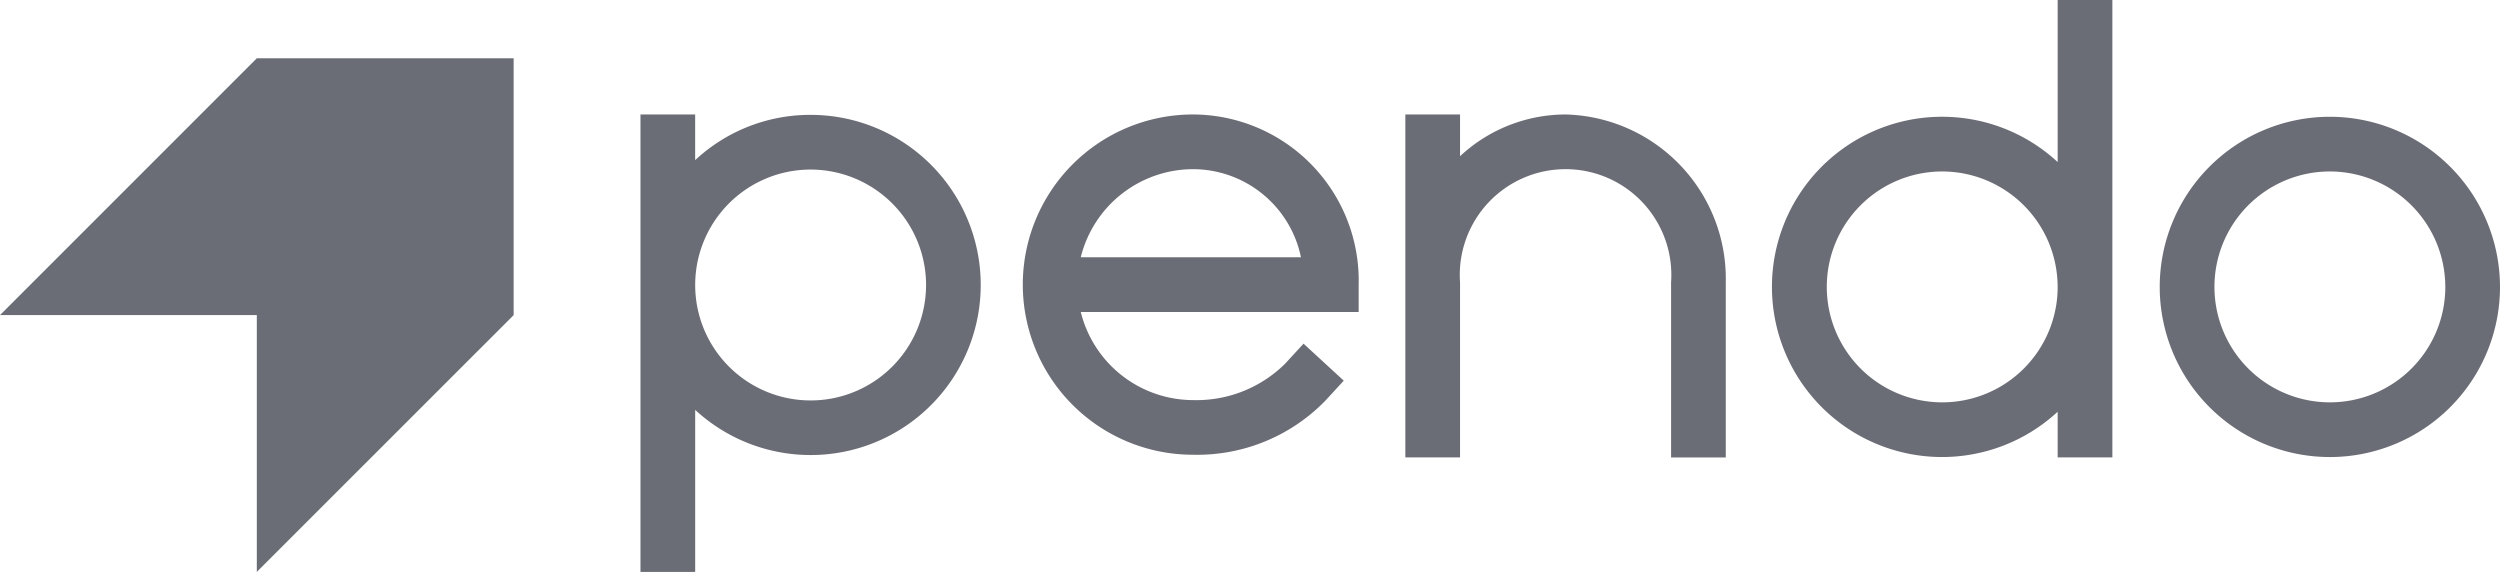
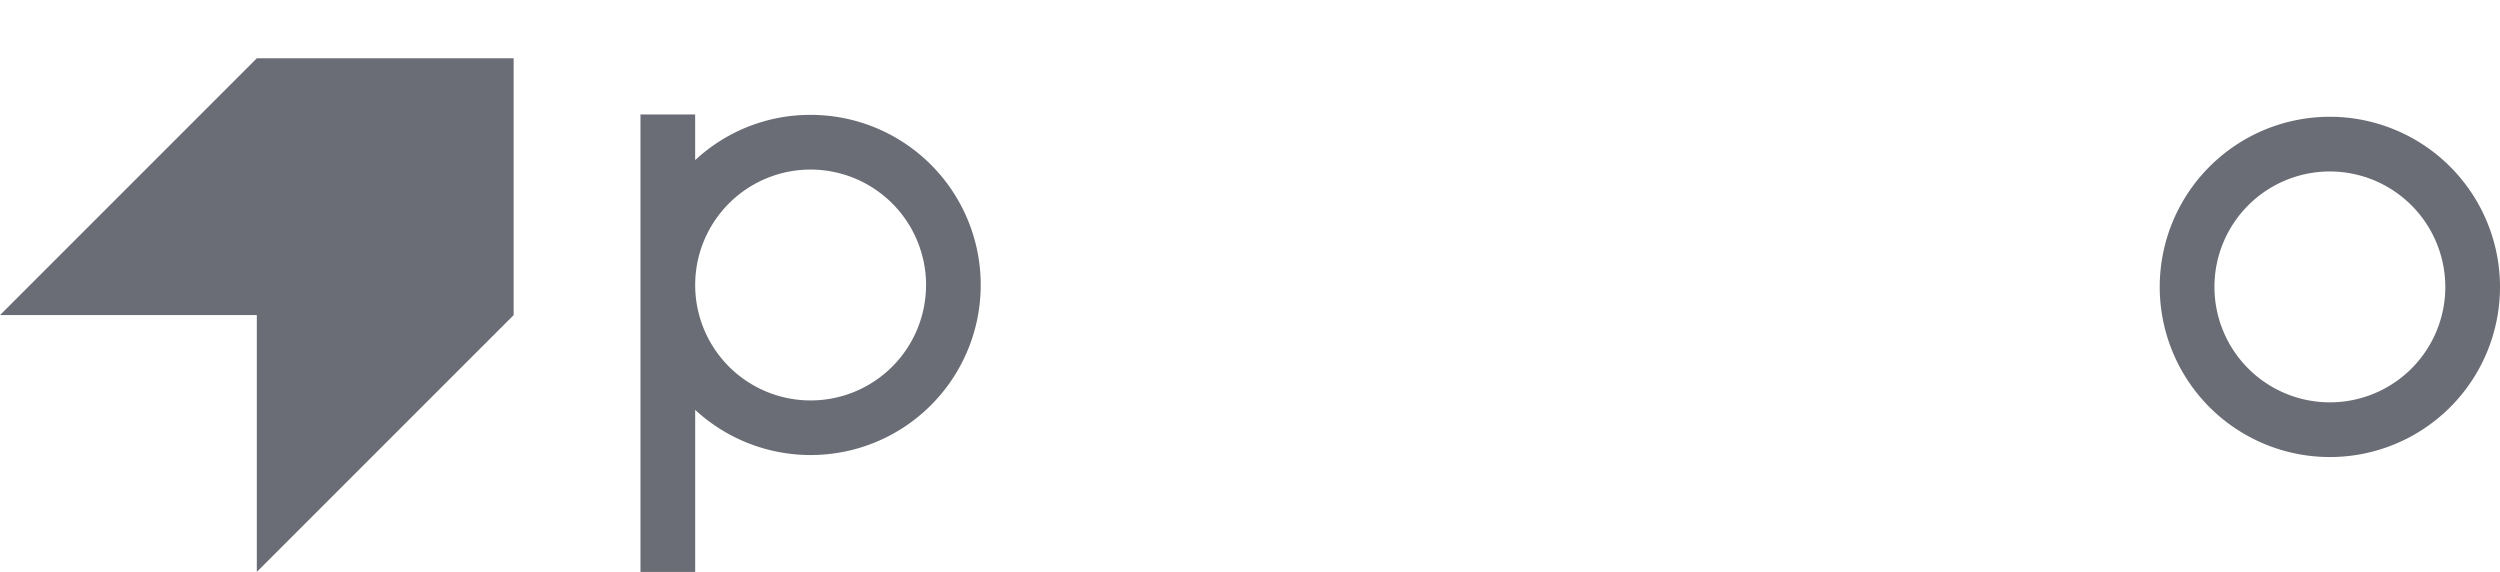
<svg xmlns="http://www.w3.org/2000/svg" id="Layer_1" data-name="Layer 1" viewBox="0 0 109 24.935">
  <defs>
    <style>
      .cls-1 {
        fill: #6b6d76;
      }
    </style>
  </defs>
  <title>pendo-logo-grey</title>
  <g>
    <path class="cls-1" d="M45.009,10.356a7.357,7.357,0,0,0-5.034,1.974V10.339H37.591V30.283h2.385V23.218a7.416,7.416,0,1,0,5.034-12.862Zm5.033,7.418a5.033,5.033,0,1,1-5.033-5.033A5.039,5.039,0,0,1,50.043,17.774Z" transform="translate(-9.666 -5.348)" />
-     <path class="cls-1" d="M61.678,10.339a7.418,7.418,0,0,0,0,14.836,7.794,7.794,0,0,0,5.769-2.353l.715-.777.092-.1-.1-.092-1.554-1.43-.1-.092-.092.101-.715.777a5.49,5.49,0,0,1-4.014,1.583,5.055,5.055,0,0,1-4.891-3.841H68.904V17.757A7.246,7.246,0,0,0,61.678,10.339Zm-4.891,6.226a5.055,5.055,0,0,1,4.891-3.841,4.814,4.814,0,0,1,4.71,3.841Z" transform="translate(-9.666 -5.348)" />
-     <path class="cls-1" d="M77.924,10.339a6.761,6.761,0,0,0-4.6,1.819V10.339H70.939V25.292h2.385V17.661a4.612,4.612,0,1,1,9.201,0v7.631h2.385V17.661A7.168,7.168,0,0,0,77.924,10.339Z" transform="translate(-9.666 -5.348)" />
-     <path class="cls-1" d="M99.516,5.348h-.136V12.413a7.418,7.418,0,1,0,0,10.887v1.991h2.385V5.348H99.516Zm-.136,12.509a5.033,5.033,0,1,1-5.033-5.033A5.039,5.039,0,0,1,99.379,17.857Z" transform="translate(-9.666 -5.348)" />
    <path class="cls-1" d="M111.248,10.439a7.418,7.418,0,1,0,7.418,7.418A7.426,7.426,0,0,0,111.248,10.439Zm5.034,7.418a5.033,5.033,0,1,1-5.034-5.033A5.039,5.039,0,0,1,116.281,17.857Z" transform="translate(-9.666 -5.348)" />
  </g>
  <polygon class="cls-1" points="11.197 2.541 0 13.738 11.197 13.738 11.197 24.935 22.395 13.738 22.395 2.541 11.197 2.541" />
</svg>